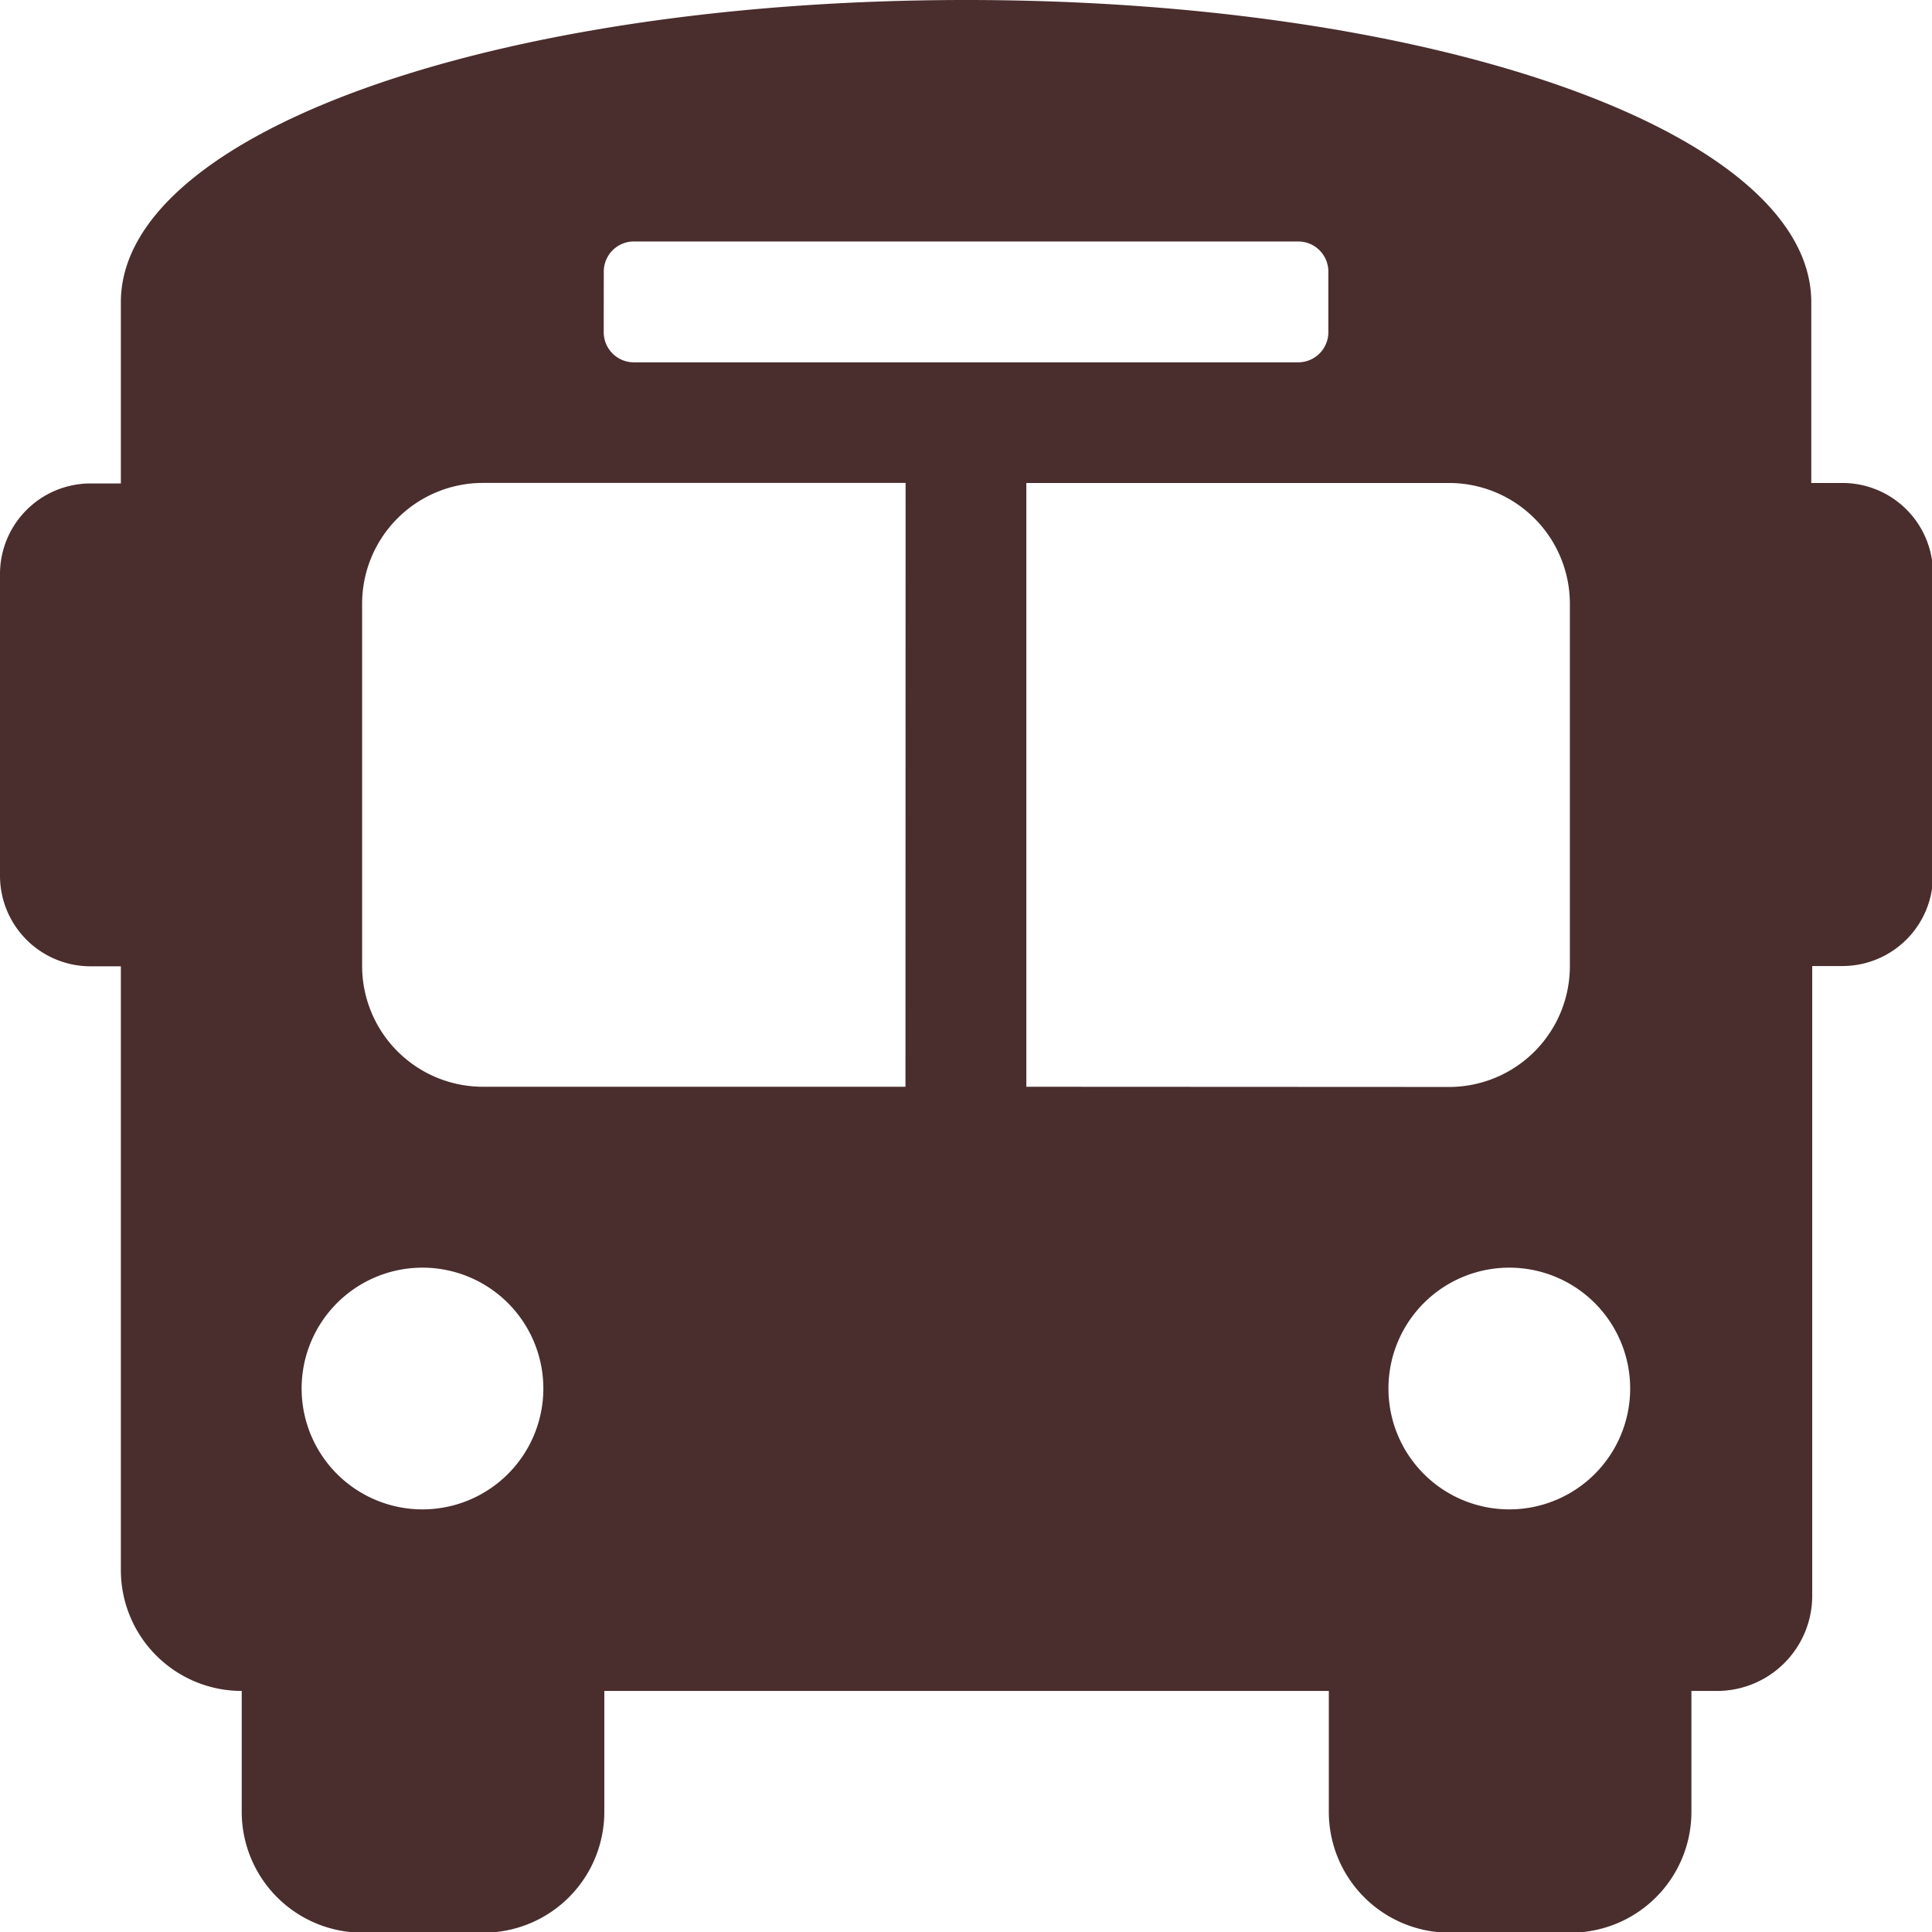
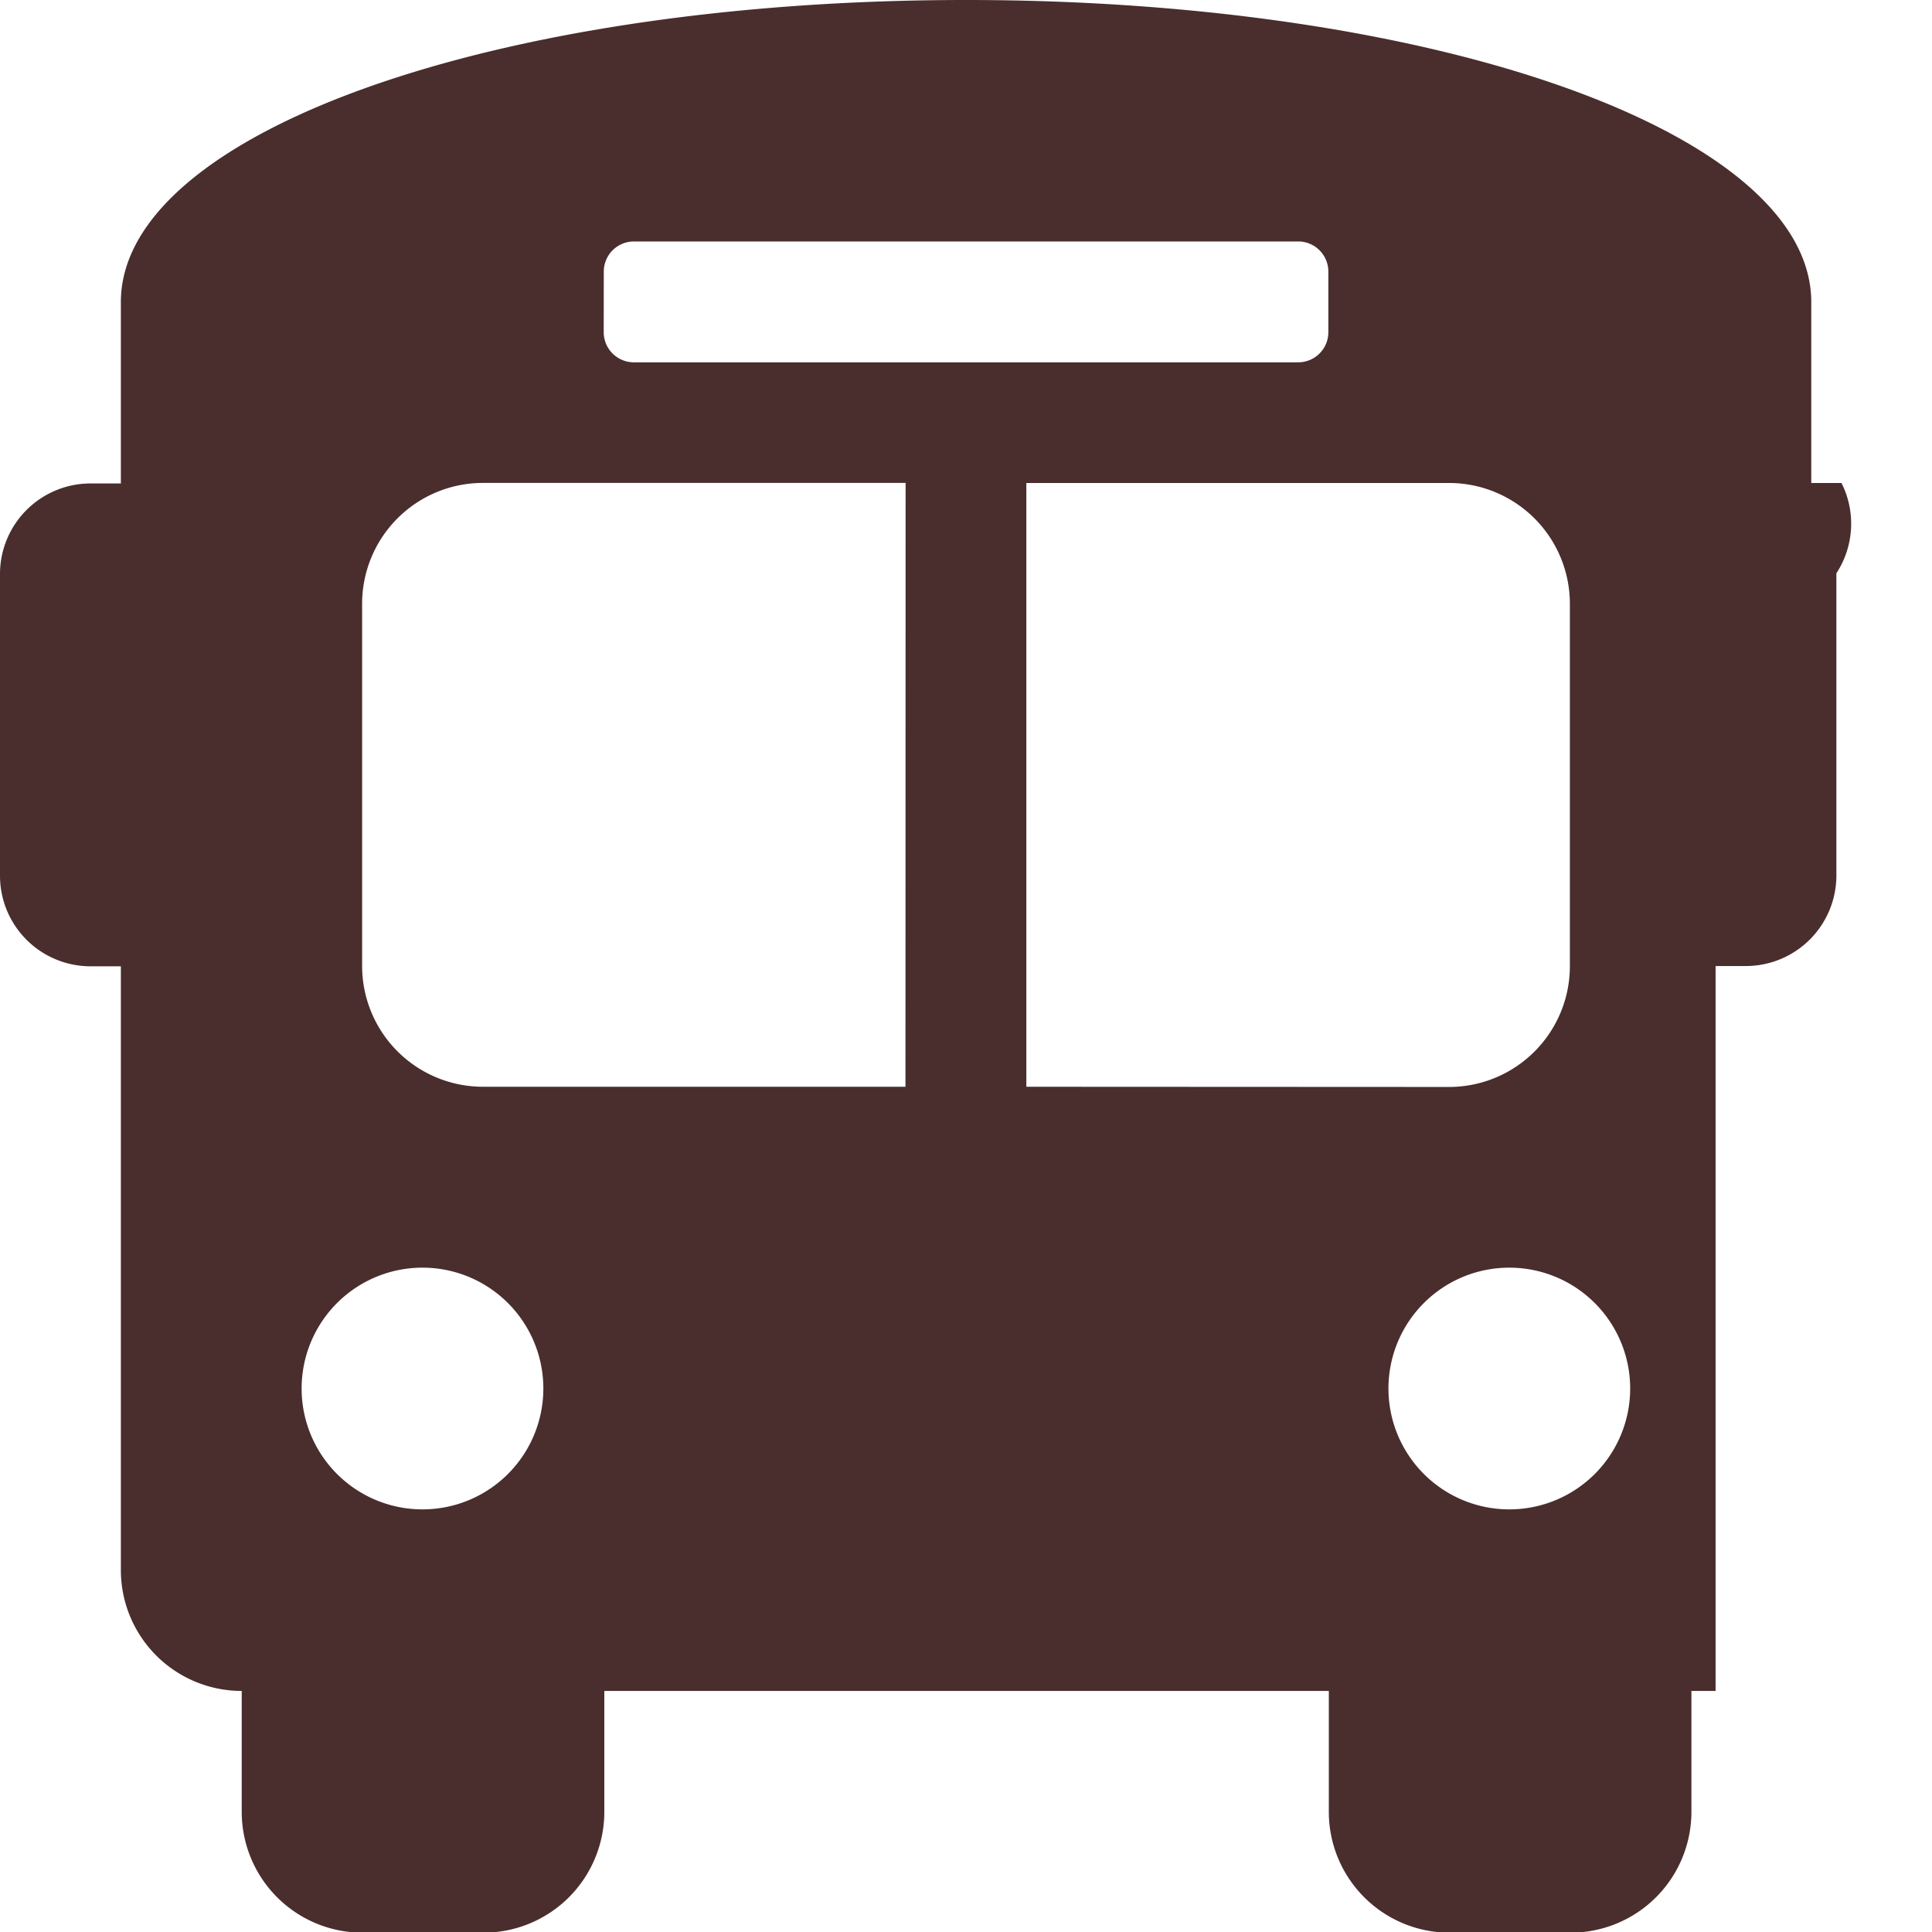
<svg xmlns="http://www.w3.org/2000/svg" width="28.773" height="28.773" viewBox="0 0 28.773 28.773">
-   <path d="M27.425,7.193h-.45V4.5C26.975,1.978,21.4,0,14.387,0S1.8,1.978,1.8,4.5v2.7h-.45A1.349,1.349,0,0,0,0,8.542v4.5a1.349,1.349,0,0,0,1.349,1.349H1.8v8.992a1.8,1.8,0,0,0,1.8,1.8v1.8a1.8,1.8,0,0,0,1.8,1.8h1.8a1.8,1.8,0,0,0,1.8-1.8v-1.8h10.79v1.8a1.8,1.8,0,0,0,1.8,1.8h1.8a1.8,1.8,0,0,0,1.8-1.8v-1.8h.36a1.418,1.418,0,0,0,1.439-1.439V14.387h.45a1.349,1.349,0,0,0,1.349-1.349v-4.5A1.349,1.349,0,0,0,27.425,7.193ZM8.992,4.046a.449.449,0,0,1,.45-.45h9.891a.449.449,0,0,1,.45.45v.9a.449.449,0,0,1-.45.45H9.441a.449.449,0,0,1-.45-.45Zm-2.7,18.433a1.8,1.8,0,1,1,1.8-1.8A1.8,1.8,0,0,1,6.294,22.479Zm7.193-6.294H7.193a1.8,1.8,0,0,1-1.8-1.8V8.992a1.8,1.8,0,0,1,1.8-1.8h6.294Zm1.8,0V7.193H21.58a1.8,1.8,0,0,1,1.8,1.8v5.395a1.8,1.8,0,0,1-1.8,1.8Zm7.193,6.294a1.8,1.8,0,1,1,1.8-1.8A1.8,1.8,0,0,1,22.479,22.479Z" fill="#4a2d2d" />
+   <path d="M27.425,7.193h-.45V4.5C26.975,1.978,21.4,0,14.387,0S1.8,1.978,1.8,4.5v2.7h-.45A1.349,1.349,0,0,0,0,8.542v4.5a1.349,1.349,0,0,0,1.349,1.349H1.8v8.992a1.8,1.8,0,0,0,1.8,1.8v1.8a1.8,1.8,0,0,0,1.8,1.8h1.8a1.8,1.8,0,0,0,1.8-1.8v-1.8h10.79v1.8a1.8,1.8,0,0,0,1.8,1.8h1.8a1.8,1.8,0,0,0,1.8-1.8v-1.8h.36V14.387h.45a1.349,1.349,0,0,0,1.349-1.349v-4.5A1.349,1.349,0,0,0,27.425,7.193ZM8.992,4.046a.449.449,0,0,1,.45-.45h9.891a.449.449,0,0,1,.45.45v.9a.449.449,0,0,1-.45.45H9.441a.449.449,0,0,1-.45-.45Zm-2.7,18.433a1.8,1.8,0,1,1,1.8-1.8A1.8,1.8,0,0,1,6.294,22.479Zm7.193-6.294H7.193a1.8,1.8,0,0,1-1.8-1.8V8.992a1.8,1.8,0,0,1,1.8-1.8h6.294Zm1.8,0V7.193H21.58a1.8,1.8,0,0,1,1.8,1.8v5.395a1.8,1.8,0,0,1-1.8,1.8Zm7.193,6.294a1.8,1.8,0,1,1,1.8-1.8A1.8,1.8,0,0,1,22.479,22.479Z" fill="#4a2d2d" />
</svg>